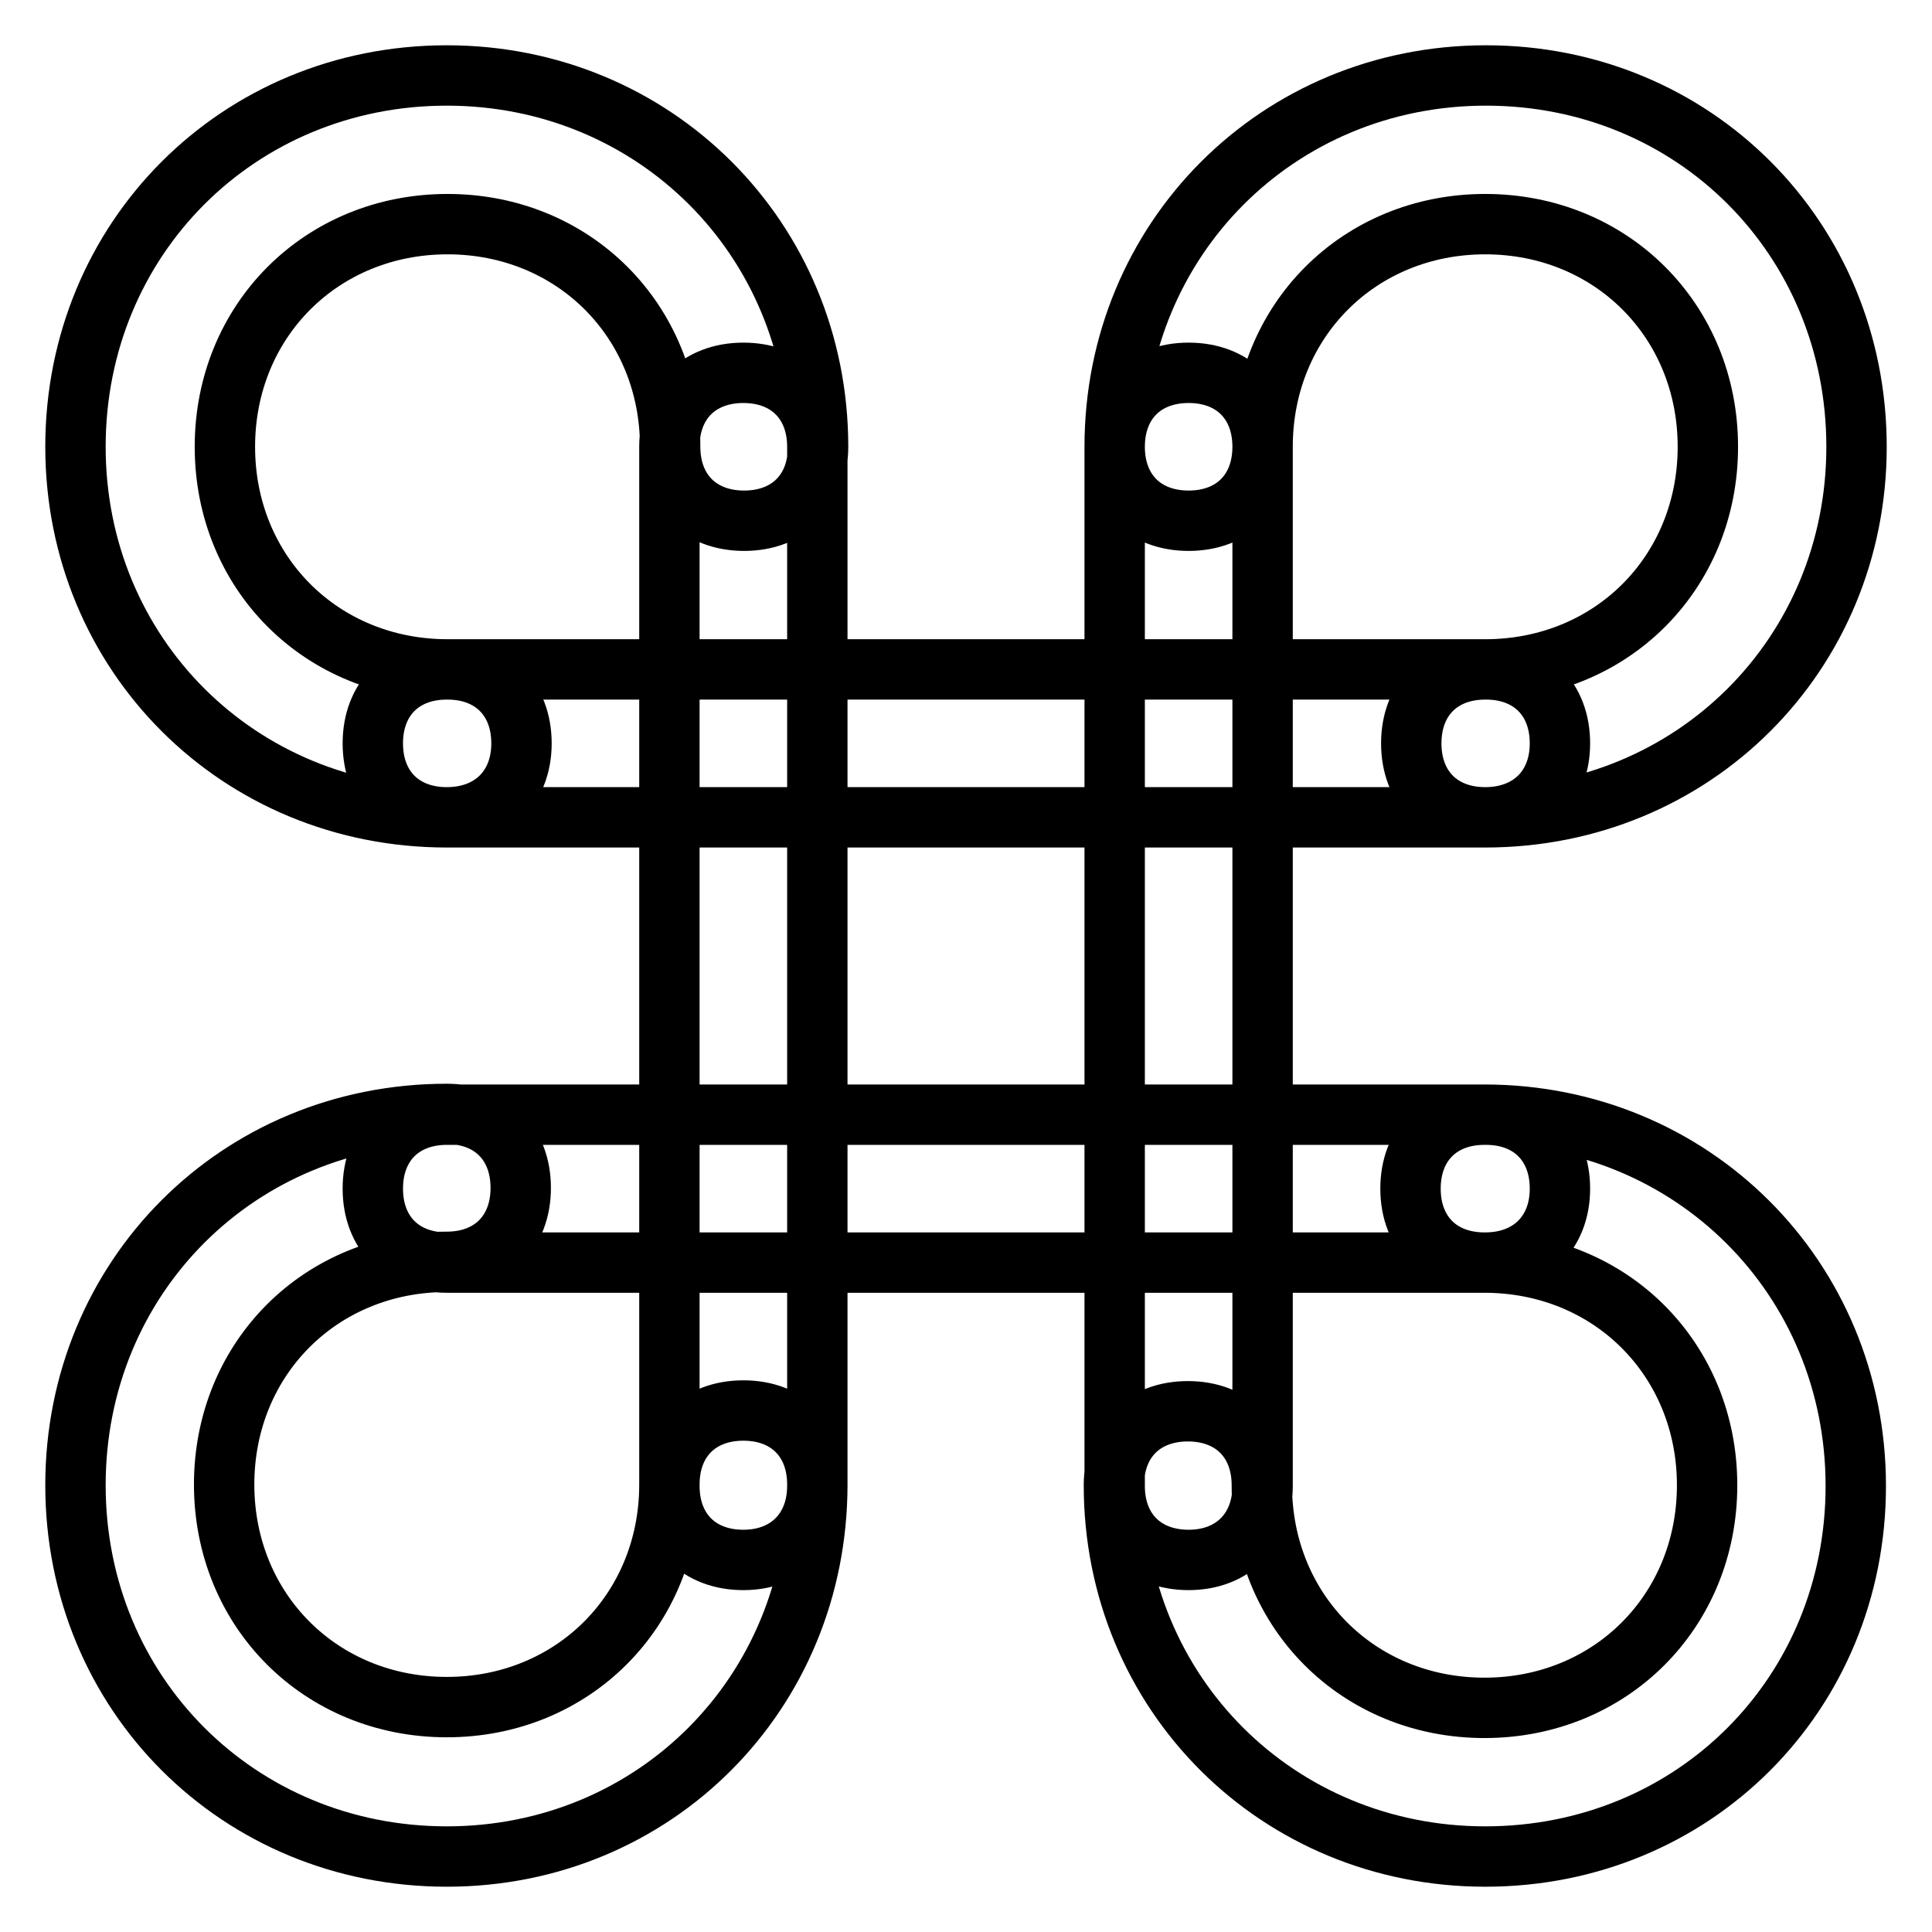
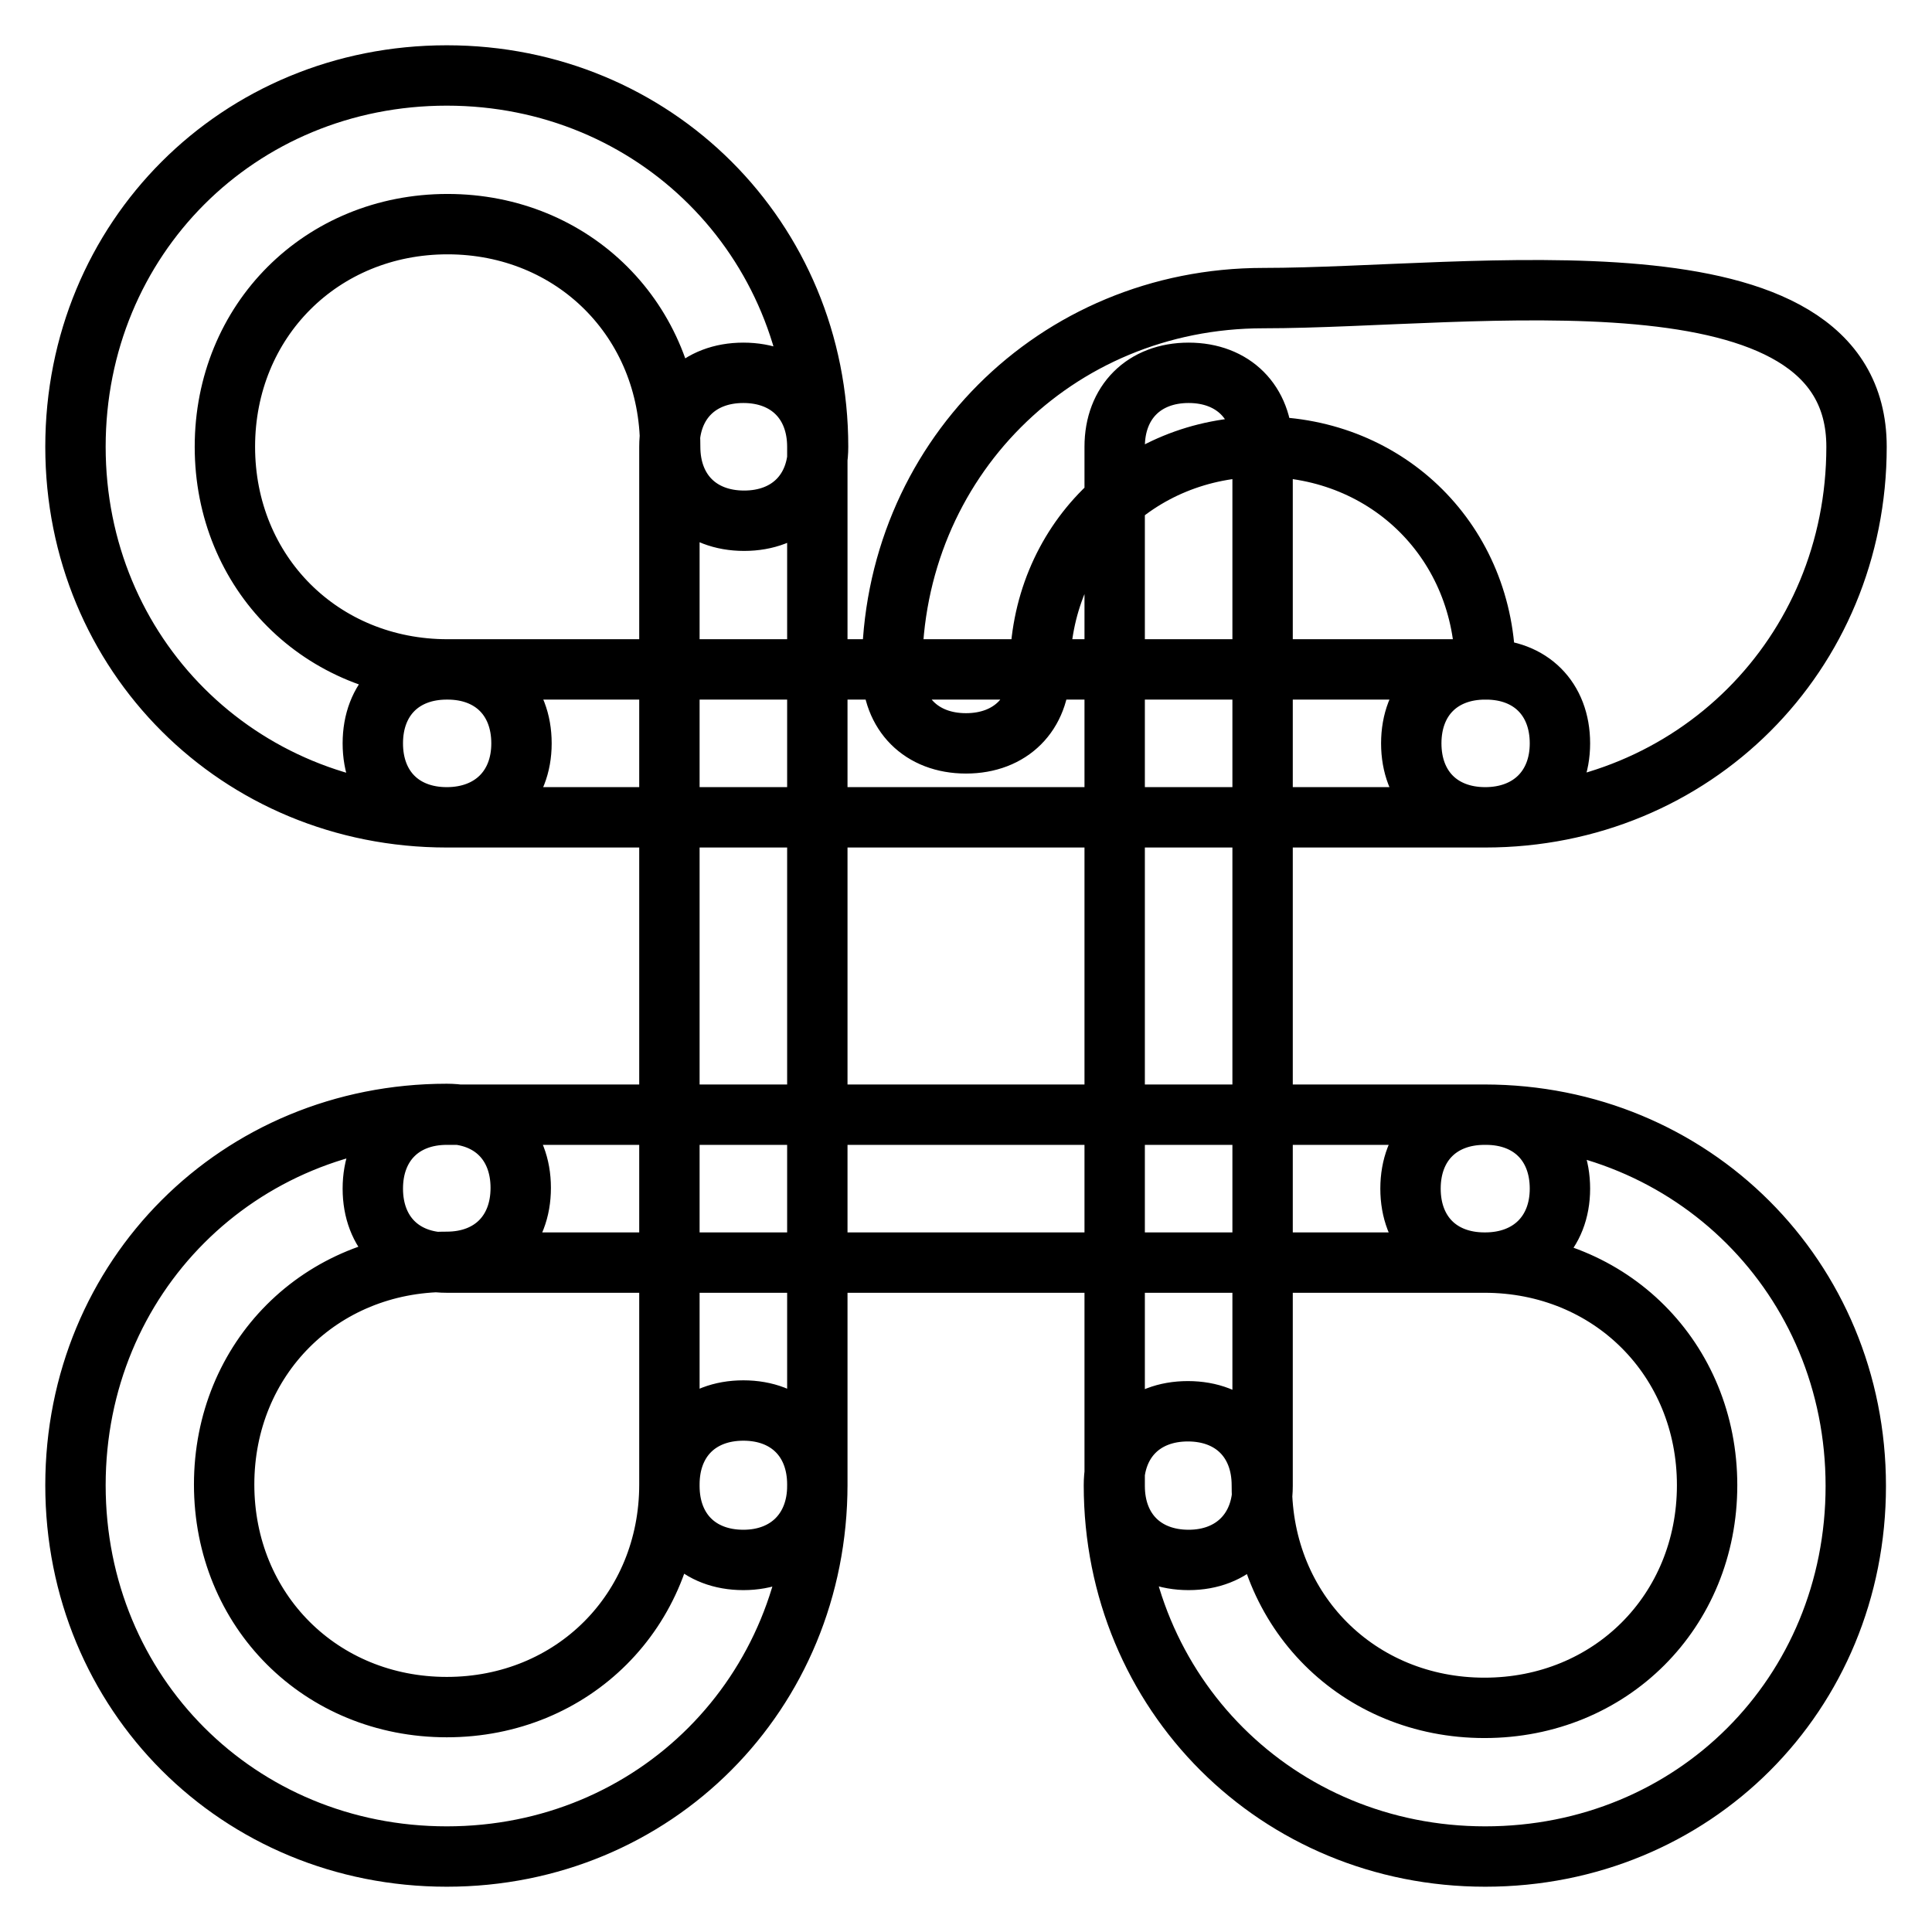
<svg xmlns="http://www.w3.org/2000/svg" version="1.1" x="0px" y="0px" viewBox="0 0 256 256" enable-background="new 0 0 256 256" xml:space="preserve">
  <g>
-     <path stroke-width="8" fill-opacity="0" stroke="#000000" d="M59.2,108.3C31.6,108.3,10,86.7,10,59.2C10,31.6,31.6,10,59.2,10c27.5,0,49.2,21.6,49.2,49.2 c0,5.9-3.9,9.8-9.8,9.8s-9.8-3.9-9.8-9.8c0-16.7-12.8-29.5-29.5-29.5c-16.7,0-29.5,12.8-29.5,29.5c0,16.7,12.8,29.5,29.5,29.5 c5.9,0,9.8,3.9,9.8,9.8S65.1,108.3,59.2,108.3z M196.8,108.3c-5.9,0-9.8-3.9-9.8-9.8s3.9-9.8,9.8-9.8c16.7,0,29.5-12.8,29.5-29.5 c0-16.7-12.8-29.5-29.5-29.5s-29.5,12.8-29.5,29.5c0,5.9-3.9,9.8-9.8,9.8s-9.8-3.9-9.8-9.8c0-27.5,21.6-49.2,49.2-49.2 S246,31.6,246,59.2C246,86.7,224.4,108.3,196.8,108.3z M59.2,246C31.6,246,10,224.4,10,196.8s21.6-49.2,49.2-49.2 c5.9,0,9.8,3.9,9.8,9.8s-3.9,9.8-9.8,9.8c-16.7,0-29.5,12.8-29.5,29.5s12.8,29.5,29.5,29.5c16.7,0,29.5-12.8,29.5-29.5 c0-5.9,3.9-9.8,9.8-9.8s9.8,3.9,9.8,9.8C108.3,224.4,86.7,246,59.2,246z M196.8,246c-27.5,0-49.2-21.6-49.2-49.2 c0-5.9,3.9-9.8,9.8-9.8s9.8,3.9,9.8,9.8c0,16.7,12.8,29.5,29.5,29.5s29.5-12.8,29.5-29.5s-12.8-29.5-29.5-29.5 c-5.9,0-9.8-3.9-9.8-9.8s3.9-9.8,9.8-9.8c27.5,0,49.2,21.6,49.2,49.2S224.4,246,196.8,246z M98.5,206.7c-5.9,0-9.8-3.9-9.8-9.8 V59.2c0-5.9,3.9-9.8,9.8-9.8s9.8,3.9,9.8,9.8v137.7C108.3,202.7,104.4,206.7,98.5,206.7z M157.5,206.7c-5.9,0-9.8-3.9-9.8-9.8V59.2 c0-5.9,3.9-9.8,9.8-9.8s9.8,3.9,9.8,9.8v137.7C167.3,202.7,163.4,206.7,157.5,206.7z M196.8,108.3H59.2c-5.9,0-9.8-3.9-9.8-9.8 s3.9-9.8,9.8-9.8h137.7c5.9,0,9.8,3.9,9.8,9.8S202.7,108.3,196.8,108.3z M196.8,167.3H59.2c-5.9,0-9.8-3.9-9.8-9.8s3.9-9.8,9.8-9.8 h137.7c5.9,0,9.8,3.9,9.8,9.8S202.7,167.3,196.8,167.3z" />
+     <path stroke-width="8" fill-opacity="0" stroke="#000000" d="M59.2,108.3C31.6,108.3,10,86.7,10,59.2C10,31.6,31.6,10,59.2,10c27.5,0,49.2,21.6,49.2,49.2 c0,5.9-3.9,9.8-9.8,9.8s-9.8-3.9-9.8-9.8c0-16.7-12.8-29.5-29.5-29.5c-16.7,0-29.5,12.8-29.5,29.5c0,16.7,12.8,29.5,29.5,29.5 c5.9,0,9.8,3.9,9.8,9.8S65.1,108.3,59.2,108.3z M196.8,108.3c-5.9,0-9.8-3.9-9.8-9.8s3.9-9.8,9.8-9.8c0-16.7-12.8-29.5-29.5-29.5s-29.5,12.8-29.5,29.5c0,5.9-3.9,9.8-9.8,9.8s-9.8-3.9-9.8-9.8c0-27.5,21.6-49.2,49.2-49.2 S246,31.6,246,59.2C246,86.7,224.4,108.3,196.8,108.3z M59.2,246C31.6,246,10,224.4,10,196.8s21.6-49.2,49.2-49.2 c5.9,0,9.8,3.9,9.8,9.8s-3.9,9.8-9.8,9.8c-16.7,0-29.5,12.8-29.5,29.5s12.8,29.5,29.5,29.5c16.7,0,29.5-12.8,29.5-29.5 c0-5.9,3.9-9.8,9.8-9.8s9.8,3.9,9.8,9.8C108.3,224.4,86.7,246,59.2,246z M196.8,246c-27.5,0-49.2-21.6-49.2-49.2 c0-5.9,3.9-9.8,9.8-9.8s9.8,3.9,9.8,9.8c0,16.7,12.8,29.5,29.5,29.5s29.5-12.8,29.5-29.5s-12.8-29.5-29.5-29.5 c-5.9,0-9.8-3.9-9.8-9.8s3.9-9.8,9.8-9.8c27.5,0,49.2,21.6,49.2,49.2S224.4,246,196.8,246z M98.5,206.7c-5.9,0-9.8-3.9-9.8-9.8 V59.2c0-5.9,3.9-9.8,9.8-9.8s9.8,3.9,9.8,9.8v137.7C108.3,202.7,104.4,206.7,98.5,206.7z M157.5,206.7c-5.9,0-9.8-3.9-9.8-9.8V59.2 c0-5.9,3.9-9.8,9.8-9.8s9.8,3.9,9.8,9.8v137.7C167.3,202.7,163.4,206.7,157.5,206.7z M196.8,108.3H59.2c-5.9,0-9.8-3.9-9.8-9.8 s3.9-9.8,9.8-9.8h137.7c5.9,0,9.8,3.9,9.8,9.8S202.7,108.3,196.8,108.3z M196.8,167.3H59.2c-5.9,0-9.8-3.9-9.8-9.8s3.9-9.8,9.8-9.8 h137.7c5.9,0,9.8,3.9,9.8,9.8S202.7,167.3,196.8,167.3z" />
  </g>
</svg>